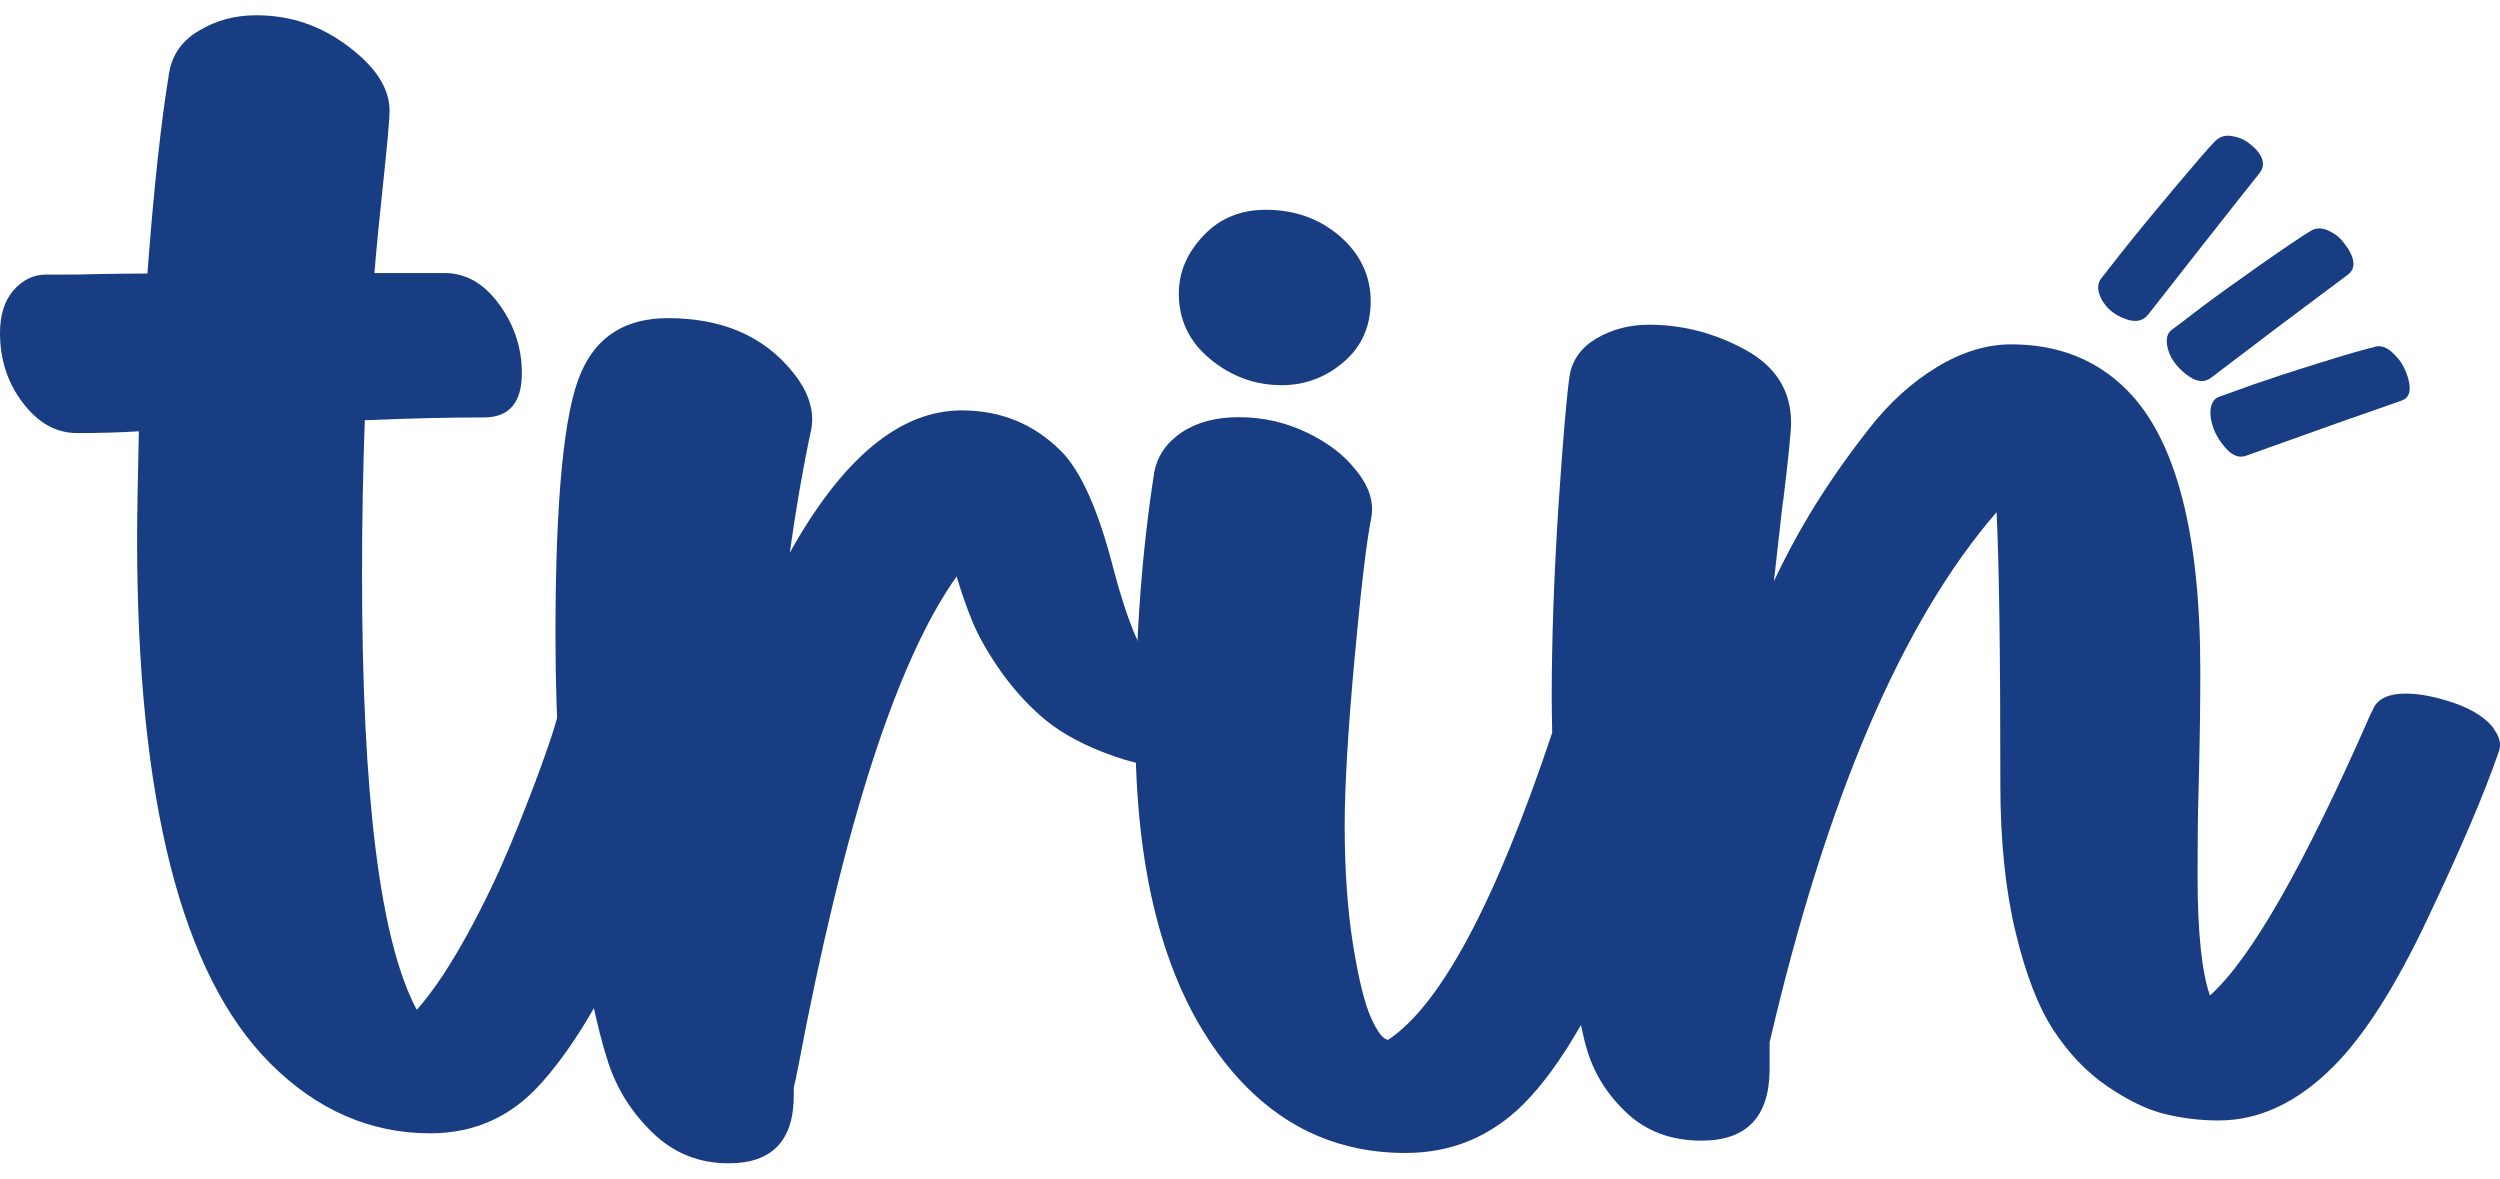
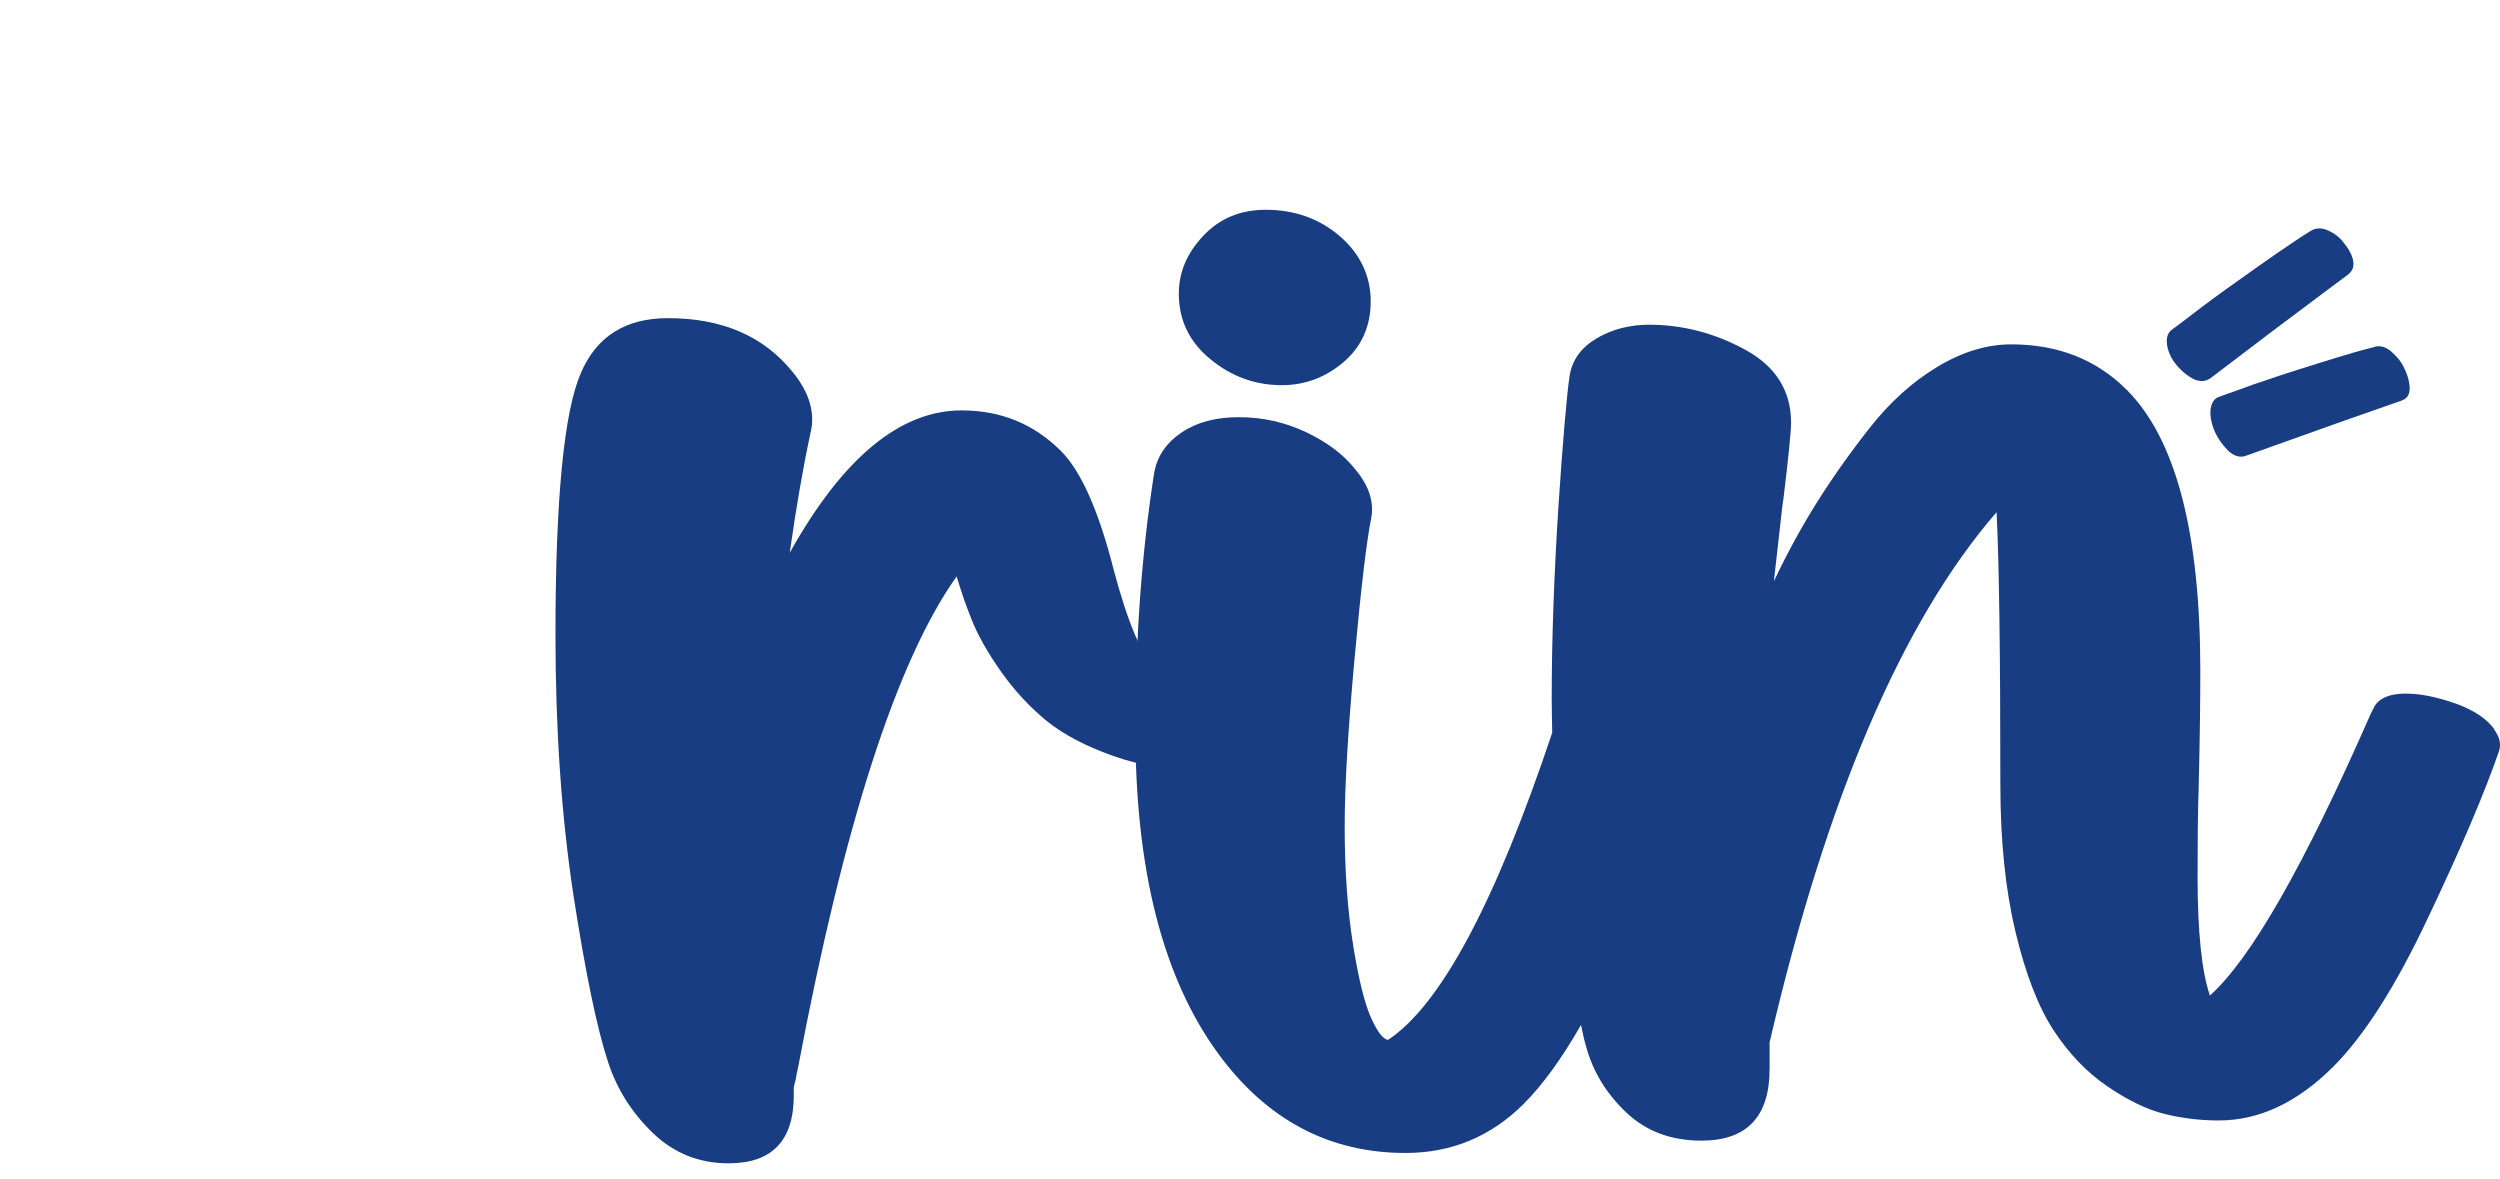
<svg xmlns="http://www.w3.org/2000/svg" width="70" height="33" viewBox="0 0 70 33" fill="none">
-   <path d="M19.349 20.162C19.525 20.352 19.596 20.55 19.561 20.74L19.532 20.846C18.896 23.034 18.218 24.924 17.497 26.526C16.754 28.149 15.97 29.419 15.142 30.343C14.315 31.267 13.283 31.733 12.046 31.733C10.371 31.733 8.879 31.084 7.571 29.779C5.083 27.295 3.839 22.398 3.839 15.089C3.839 14.383 3.86 13.381 3.888 12.076C3.344 12.111 2.771 12.126 2.17 12.126C1.569 12.126 1.082 11.85 0.65 11.293C0.219 10.736 0 10.079 0 9.324C0 8.816 0.127 8.414 0.382 8.125C0.636 7.836 0.94 7.688 1.294 7.688H1.732C2.008 7.688 2.361 7.688 2.807 7.673C3.245 7.666 3.69 7.659 4.128 7.659C4.305 5.282 4.51 3.405 4.736 2.036C4.821 1.528 5.104 1.126 5.585 0.851C6.058 0.568 6.589 0.427 7.175 0.427C8.13 0.427 8.985 0.717 9.756 1.302C10.526 1.881 10.908 2.481 10.908 3.101C10.908 3.278 10.866 3.807 10.774 4.689C10.632 6.03 10.533 7.01 10.484 7.645H12.442C13.043 7.645 13.552 7.935 13.976 8.52C14.4 9.099 14.612 9.741 14.612 10.446C14.612 11.272 14.259 11.688 13.552 11.688C12.527 11.688 11.417 11.716 10.215 11.766C10.166 13.085 10.137 14.524 10.137 16.07C10.137 22.307 10.646 26.371 11.671 28.276C11.919 27.994 12.166 27.662 12.414 27.288C12.661 26.907 12.887 26.526 13.099 26.138C13.312 25.75 13.517 25.348 13.722 24.924C13.927 24.501 14.11 24.085 14.28 23.683C14.45 23.28 14.605 22.885 14.754 22.504C14.902 22.123 15.036 21.778 15.149 21.46C15.263 21.143 15.362 20.867 15.439 20.628C15.517 20.388 15.574 20.204 15.609 20.063L15.687 19.851C15.842 19.358 16.21 19.111 16.776 19.111C17.341 19.111 17.829 19.216 18.295 19.428C18.762 19.64 19.108 19.887 19.342 20.169L19.349 20.162Z" fill="#193D83" />
  <path d="M34.513 18.92C35.149 18.92 35.743 19.075 36.301 19.393C36.86 19.71 37.135 20.021 37.135 20.317C37.135 20.649 36.768 20.945 36.04 21.199C35.304 21.453 34.541 21.58 33.749 21.58C32.816 21.58 31.961 21.446 31.183 21.171C30.405 20.896 29.783 20.571 29.302 20.183C28.829 19.795 28.405 19.336 28.03 18.807C27.655 18.278 27.394 17.805 27.224 17.396C27.055 16.98 26.913 16.564 26.786 16.14C25.11 18.497 23.626 23.097 22.339 29.927C22.318 29.997 22.311 30.061 22.297 30.124C22.29 30.188 22.276 30.251 22.254 30.322C22.24 30.392 22.226 30.435 22.226 30.456V30.668C22.226 31.938 21.618 32.573 20.402 32.573C19.575 32.573 18.868 32.29 18.282 31.726C17.695 31.162 17.285 30.512 17.037 29.771C16.719 28.819 16.394 27.246 16.055 25.058C15.722 22.864 15.553 20.437 15.553 17.784C15.553 13.96 15.793 11.512 16.267 10.439C16.705 9.416 17.518 8.908 18.699 8.908C20.218 8.908 21.378 9.409 22.191 10.411C22.665 10.99 22.834 11.568 22.693 12.126C22.481 13.113 22.29 14.228 22.113 15.477C23.598 12.817 25.202 11.491 26.927 11.491C28.023 11.491 28.949 11.871 29.706 12.627C30.271 13.191 30.766 14.306 31.19 15.978C31.579 17.438 31.975 18.37 32.378 18.779C32.604 19.005 32.873 19.125 33.169 19.125C33.346 19.125 33.572 19.089 33.855 19.019C34.138 18.948 34.35 18.913 34.491 18.913L34.513 18.92Z" fill="#193D83" />
  <path d="M35.891 10.785C36.541 10.785 37.121 10.566 37.623 10.136C38.125 9.705 38.38 9.134 38.38 8.435C38.38 7.737 38.09 7.109 37.517 6.615C36.944 6.121 36.252 5.874 35.439 5.874C34.732 5.874 34.152 6.114 33.693 6.601C33.233 7.088 33.007 7.624 33.007 8.224C33.007 8.965 33.304 9.578 33.891 10.058C34.484 10.545 35.149 10.785 35.891 10.785Z" fill="#193D83" />
  <path d="M69.845 20.423C69.633 20.127 69.265 19.88 68.749 19.696C68.226 19.513 67.767 19.421 67.357 19.421C66.918 19.421 66.621 19.541 66.48 19.788L66.374 20C64.522 24.226 63.023 26.851 61.878 27.874C61.652 27.224 61.532 26.11 61.532 24.543C61.532 23.556 61.539 22.765 61.56 22.166C61.595 20.755 61.609 19.633 61.609 18.786C61.609 14.912 60.924 12.288 59.545 10.912C58.697 10.065 57.622 9.642 56.314 9.642C55.629 9.642 54.936 9.854 54.236 10.277C53.536 10.7 52.907 11.272 52.342 11.992C51.776 12.711 51.281 13.417 50.857 14.094C50.433 14.771 50.037 15.498 49.669 16.274C49.705 15.957 49.754 15.519 49.818 14.955C49.881 14.39 49.917 14.059 49.938 13.953C50.079 12.789 50.15 12.083 50.15 11.836C50.15 10.94 49.719 10.256 48.863 9.79C48.008 9.325 47.11 9.092 46.177 9.092C45.633 9.092 45.138 9.219 44.707 9.473C44.275 9.727 44.021 10.079 43.95 10.517C43.865 11.095 43.759 12.337 43.632 14.242C43.512 16.147 43.448 17.904 43.448 19.527C43.448 19.858 43.455 20.183 43.462 20.515C41.872 25.27 40.338 28.142 38.867 29.115C38.726 29.101 38.571 28.897 38.394 28.509C38.217 28.121 38.047 27.45 37.892 26.491C37.736 25.531 37.651 24.409 37.651 23.125C37.651 22.017 37.743 20.458 37.927 18.447C38.111 16.437 38.267 15.131 38.394 14.51C38.479 14.052 38.33 13.593 37.941 13.134C37.623 12.732 37.171 12.387 36.577 12.104C35.983 11.822 35.354 11.681 34.682 11.681C34.046 11.681 33.516 11.822 33.092 12.104C32.668 12.387 32.413 12.754 32.321 13.212C31.968 15.47 31.791 17.876 31.791 20.451C31.791 24.381 32.569 27.401 34.117 29.511C35.474 31.359 37.22 32.283 39.355 32.283C40.642 32.283 41.745 31.825 42.664 30.908C43.208 30.364 43.738 29.623 44.268 28.699C44.318 28.932 44.36 29.137 44.41 29.299C44.601 30.004 44.975 30.618 45.534 31.148C46.092 31.677 46.792 31.938 47.64 31.938C48.913 31.938 49.549 31.267 49.549 29.927V29.186C51.14 22.356 53.253 17.403 55.904 14.341C55.975 15.752 56.01 18.292 56.01 21.975C56.01 23.541 56.152 24.917 56.435 26.096C56.717 27.274 57.071 28.191 57.495 28.84C57.919 29.489 58.421 30.019 59.001 30.414C59.58 30.809 60.118 31.07 60.605 31.19C61.093 31.31 61.595 31.373 62.125 31.373C63.257 31.373 64.324 30.872 65.328 29.87C66.19 29.01 67.081 27.62 67.986 25.694C68.898 23.774 69.555 22.236 69.958 21.072C70.043 20.86 70.001 20.642 69.824 20.409L69.845 20.423Z" fill="#193D83" />
-   <path d="M62.019 3.955C62.146 3.828 62.302 3.779 62.478 3.807C62.662 3.835 62.803 3.892 62.917 3.969C63.03 4.054 63.122 4.132 63.185 4.202C63.39 4.435 63.419 4.654 63.27 4.844C63.27 4.844 63.065 5.098 62.676 5.592C62.287 6.086 61.948 6.516 61.658 6.883L60.153 8.802C60.018 8.979 59.82 9.028 59.573 8.951C59.325 8.873 59.12 8.746 58.972 8.57C58.859 8.435 58.788 8.294 58.76 8.153C58.732 8.012 58.76 7.892 58.831 7.8L59.029 7.546L59.516 6.926C59.82 6.545 60.266 6.001 60.852 5.303C61.439 4.604 61.828 4.153 62.019 3.955Z" fill="#193D83" />
  <path d="M64.706 6.46C64.854 6.375 65.017 6.375 65.186 6.453C65.356 6.53 65.49 6.629 65.582 6.742C65.674 6.855 65.745 6.954 65.794 7.045C65.95 7.335 65.928 7.546 65.745 7.688C65.745 7.688 65.497 7.871 65.017 8.231C64.536 8.591 64.119 8.908 63.765 9.169L61.906 10.58C61.736 10.707 61.538 10.7 61.312 10.552C61.086 10.404 60.916 10.22 60.796 10.009C60.711 9.847 60.669 9.691 60.669 9.55C60.669 9.409 60.718 9.303 60.81 9.233L61.058 9.049L61.659 8.591C62.033 8.308 62.571 7.92 63.285 7.419C63.999 6.918 64.472 6.601 64.698 6.467L64.706 6.46Z" fill="#193D83" />
  <path d="M66.501 9.705C66.663 9.67 66.819 9.72 66.967 9.854C67.116 9.988 67.229 10.122 67.293 10.256C67.363 10.39 67.406 10.51 67.434 10.616C67.519 10.94 67.462 11.138 67.25 11.215C67.25 11.215 66.967 11.314 66.423 11.505C65.871 11.695 65.398 11.864 65.002 12.006L62.888 12.761C62.697 12.831 62.507 12.761 62.316 12.542C62.125 12.33 61.998 12.097 61.934 11.857C61.884 11.674 61.877 11.512 61.913 11.378C61.948 11.244 62.019 11.152 62.118 11.117L62.393 11.018L63.079 10.771C63.503 10.623 64.118 10.418 64.917 10.171C65.723 9.917 66.246 9.769 66.501 9.713V9.705Z" fill="#193D83" />
</svg>